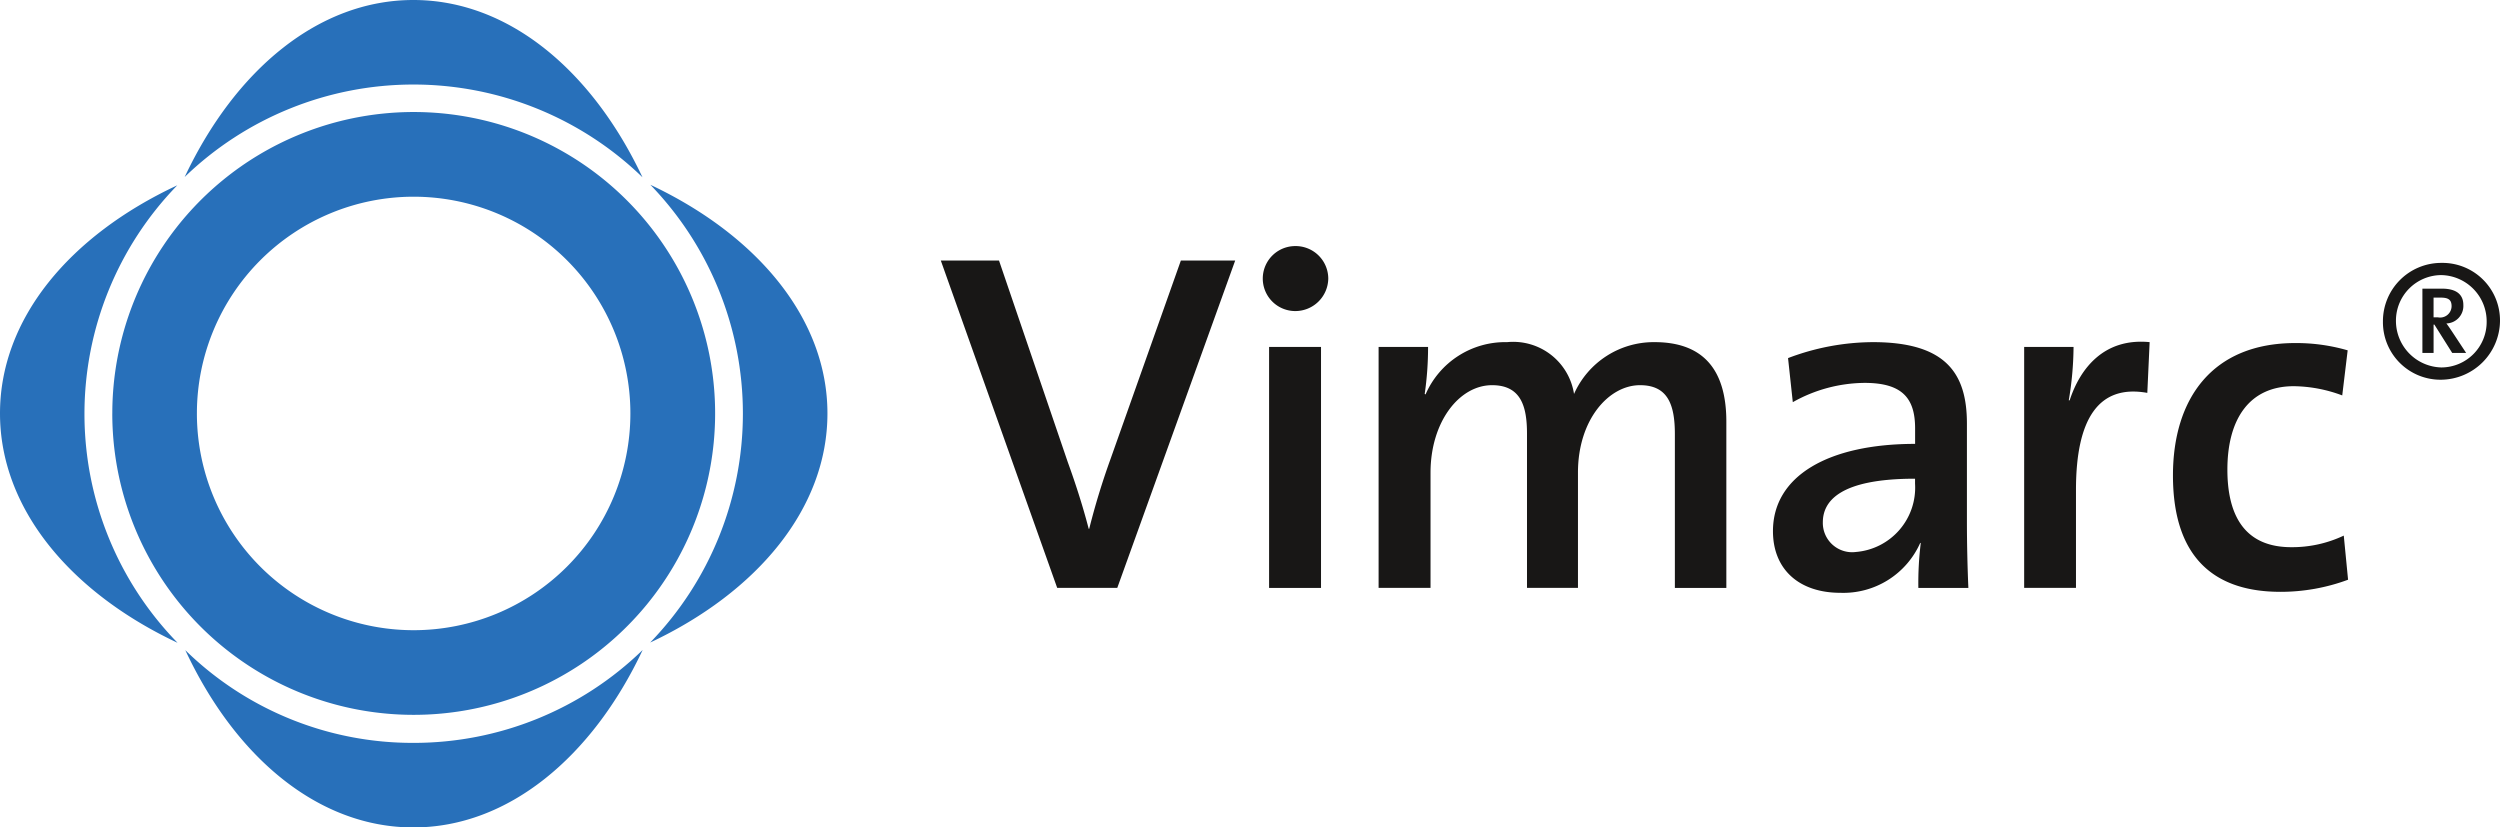
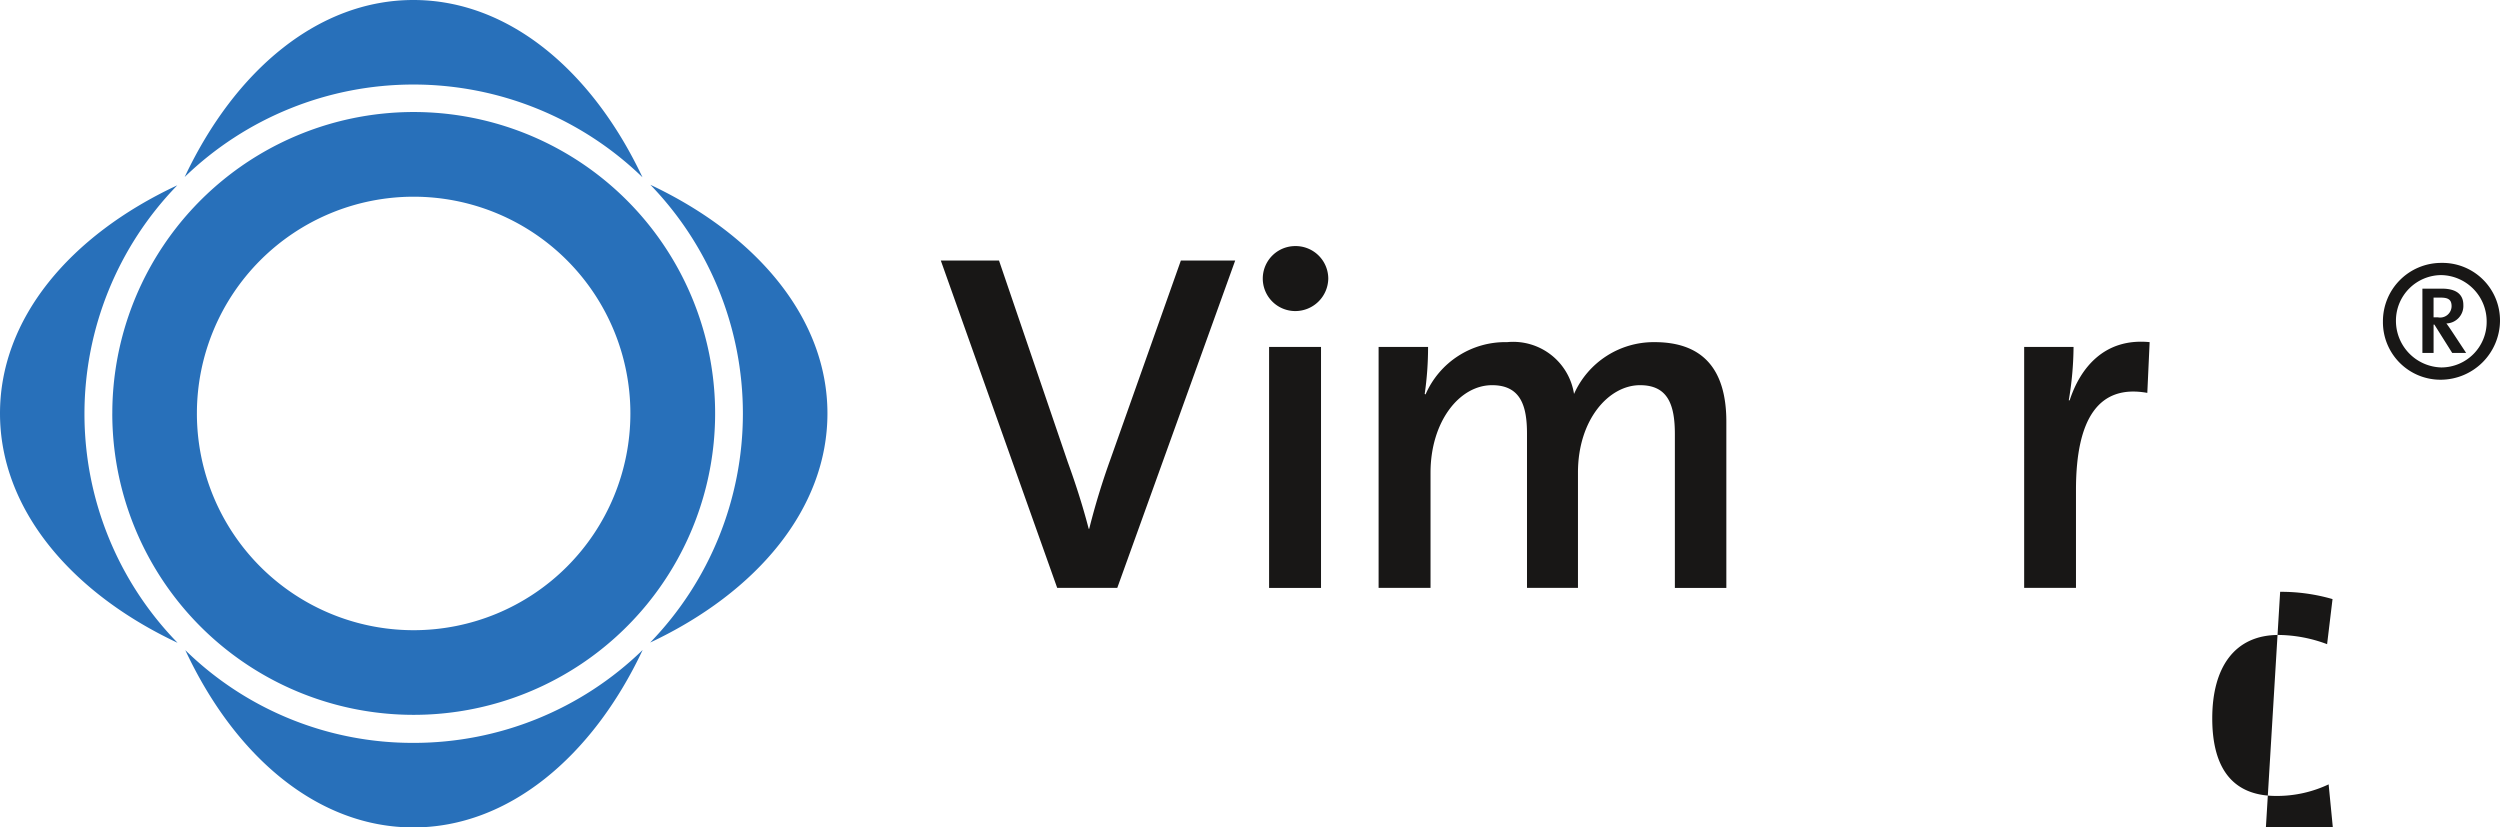
<svg xmlns="http://www.w3.org/2000/svg" viewBox="0 0 130.801 43.292">
  <defs>
    <style>.a{fill:#181716;}.b{fill:#2870ba;fill-rule:evenodd;}</style>
  </defs>
  <title>ml_vimarc</title>
  <path class="a" d="M59.688,31.7H56.543L50.455,14.577H53.5l3.6,10.554c0.36,0.99.765,2.212,1.092,3.48h0.027a37.829,37.829,0,0,1,1.117-3.656l3.678-10.378h2.842Z" transform="translate(-1.231 -0.944)" />
  <path class="a" d="M69,17.219a1.7,1.7,0,1,1,0-3.4,1.707,1.707,0,0,1,1.727,1.7A1.726,1.726,0,0,1,69,17.219M67.63,19.095h2.717v12.61H67.63V19.095Z" transform="translate(-1.231 -0.944)" />
  <path class="a" d="M88.861,31.7V23.658c0-1.569-.383-2.561-1.825-2.561-1.629,0-3.245,1.8-3.245,4.572V31.7H81.124V23.636c0-1.42-.309-2.539-1.827-2.539-1.727,0-3.22,1.931-3.22,4.572V31.7H73.36V19.094h2.588a17.04,17.04,0,0,1-.176,2.461l0.045,0.025a4.545,4.545,0,0,1,4.268-2.735,3.221,3.221,0,0,1,3.5,2.711A4.561,4.561,0,0,1,87.8,18.845c2.406,0,3.754,1.293,3.754,4.159v8.7H88.861Z" transform="translate(-1.231 -0.944)" />
-   <path class="a" d="M101.6,31.7a17.033,17.033,0,0,1,.125-2.334l-0.025-.022A4.4,4.4,0,0,1,97.52,31.96c-2.16,0-3.527-1.223-3.527-3.226,0-2.887,2.895-4.566,7.437-4.566v-0.81c0-1.575-.665-2.381-2.641-2.381a7.756,7.756,0,0,0-3.758,1.009l-0.249-2.306a12.607,12.607,0,0,1,4.441-.835c3.854,0,4.918,1.669,4.918,4.259v5.149c0,1.095.029,2.387,0.076,3.451H101.6Zm-0.174-5.71c-3.963,0-4.824,1.193-4.824,2.285a1.533,1.533,0,0,0,1.725,1.549,3.376,3.376,0,0,0,3.1-3.576V25.995Z" transform="translate(-1.231 -0.944)" />
  <path class="a" d="M113.579,21.5c-2.51-.452-3.732,1.3-3.732,5.074V31.7h-2.711V19.094h2.584a17.353,17.353,0,0,1-.25,2.795h0.047c0.557-1.706,1.825-3.275,4.184-3.044Z" transform="translate(-1.231 -0.944)" />
-   <path class="a" d="M120.529,31.908c-3.249,0-5.608-1.6-5.608-6.09,0-4.008,2.052-6.925,6.4-6.925a9.628,9.628,0,0,1,2.741.381l-0.284,2.359a7.4,7.4,0,0,0-2.537-.483c-2.306,0-3.472,1.7-3.472,4.364,0,2.31.837,4.059,3.343,4.059a6.316,6.316,0,0,0,2.746-.606l0.225,2.308a10.137,10.137,0,0,1-3.549.634" transform="translate(-1.231 -0.944)" />
+   <path class="a" d="M120.529,31.908a9.628,9.628,0,0,1,2.741.381l-0.284,2.359a7.4,7.4,0,0,0-2.537-.483c-2.306,0-3.472,1.7-3.472,4.364,0,2.31.837,4.059,3.343,4.059a6.316,6.316,0,0,0,2.746-.606l0.225,2.308a10.137,10.137,0,0,1-3.549.634" transform="translate(-1.231 -0.944)" />
  <path class="a" d="M132.032,17.755a3.112,3.112,0,0,1-3.069,3.056,3.011,3.011,0,0,1-3.056-3.056,3.051,3.051,0,0,1,3.056-3.056,3.01,3.01,0,0,1,3.069,3.056m-5.444-.033a2.438,2.438,0,0,0,2.375,2.447,2.377,2.377,0,0,0,2.371-2.385,2.422,2.422,0,0,0-2.371-2.447,2.383,2.383,0,0,0-2.375,2.385m2.944,1.688L128.6,17.928h-0.043V19.41h-0.585V16.046h1.019c0.8,0,1.123.34,1.123,0.851a0.916,0.916,0,0,1-.886.97c0.07,0.09.2,0.28,0.333,0.481l0.7,1.062h-0.726Zm-0.6-2.895h-0.376v1.033h0.231a0.6,0.6,0,0,0,.712-0.579c0-.323-0.147-0.454-0.567-0.454" transform="translate(-1.231 -0.944)" />
  <path class="b" d="M34.846,10.22C32.2,4.612,27.824.944,22.861,0.944S13.534,4.6,10.893,10.205a17.223,17.223,0,0,1,23.952.014m0.008,24.734a17.179,17.179,0,0,1-11.993,4.859A17,17,0,0,1,10.926,34.96c2.635,5.64,6.984,9.276,11.935,9.276s9.351-3.67,11.993-9.282m0.393-.391c5.608-2.641,9.276-7.021,9.276-11.988,0-4.951-3.664-9.323-9.266-11.964a17.218,17.218,0,0,1-.01,23.952m-24.73.008a17.156,17.156,0,0,1-.01-23.932c-5.64,2.635-9.276,6.984-9.276,11.935,0,4.967,3.668,9.356,9.286,12m-3.41-12A15.77,15.77,0,1,1,22.871,38.345,15.767,15.767,0,0,1,7.106,22.574m4.427,0A11.34,11.34,0,1,1,22.871,33.916,11.337,11.337,0,0,1,11.533,22.574" transform="translate(-1.231 -0.944)" />
</svg>